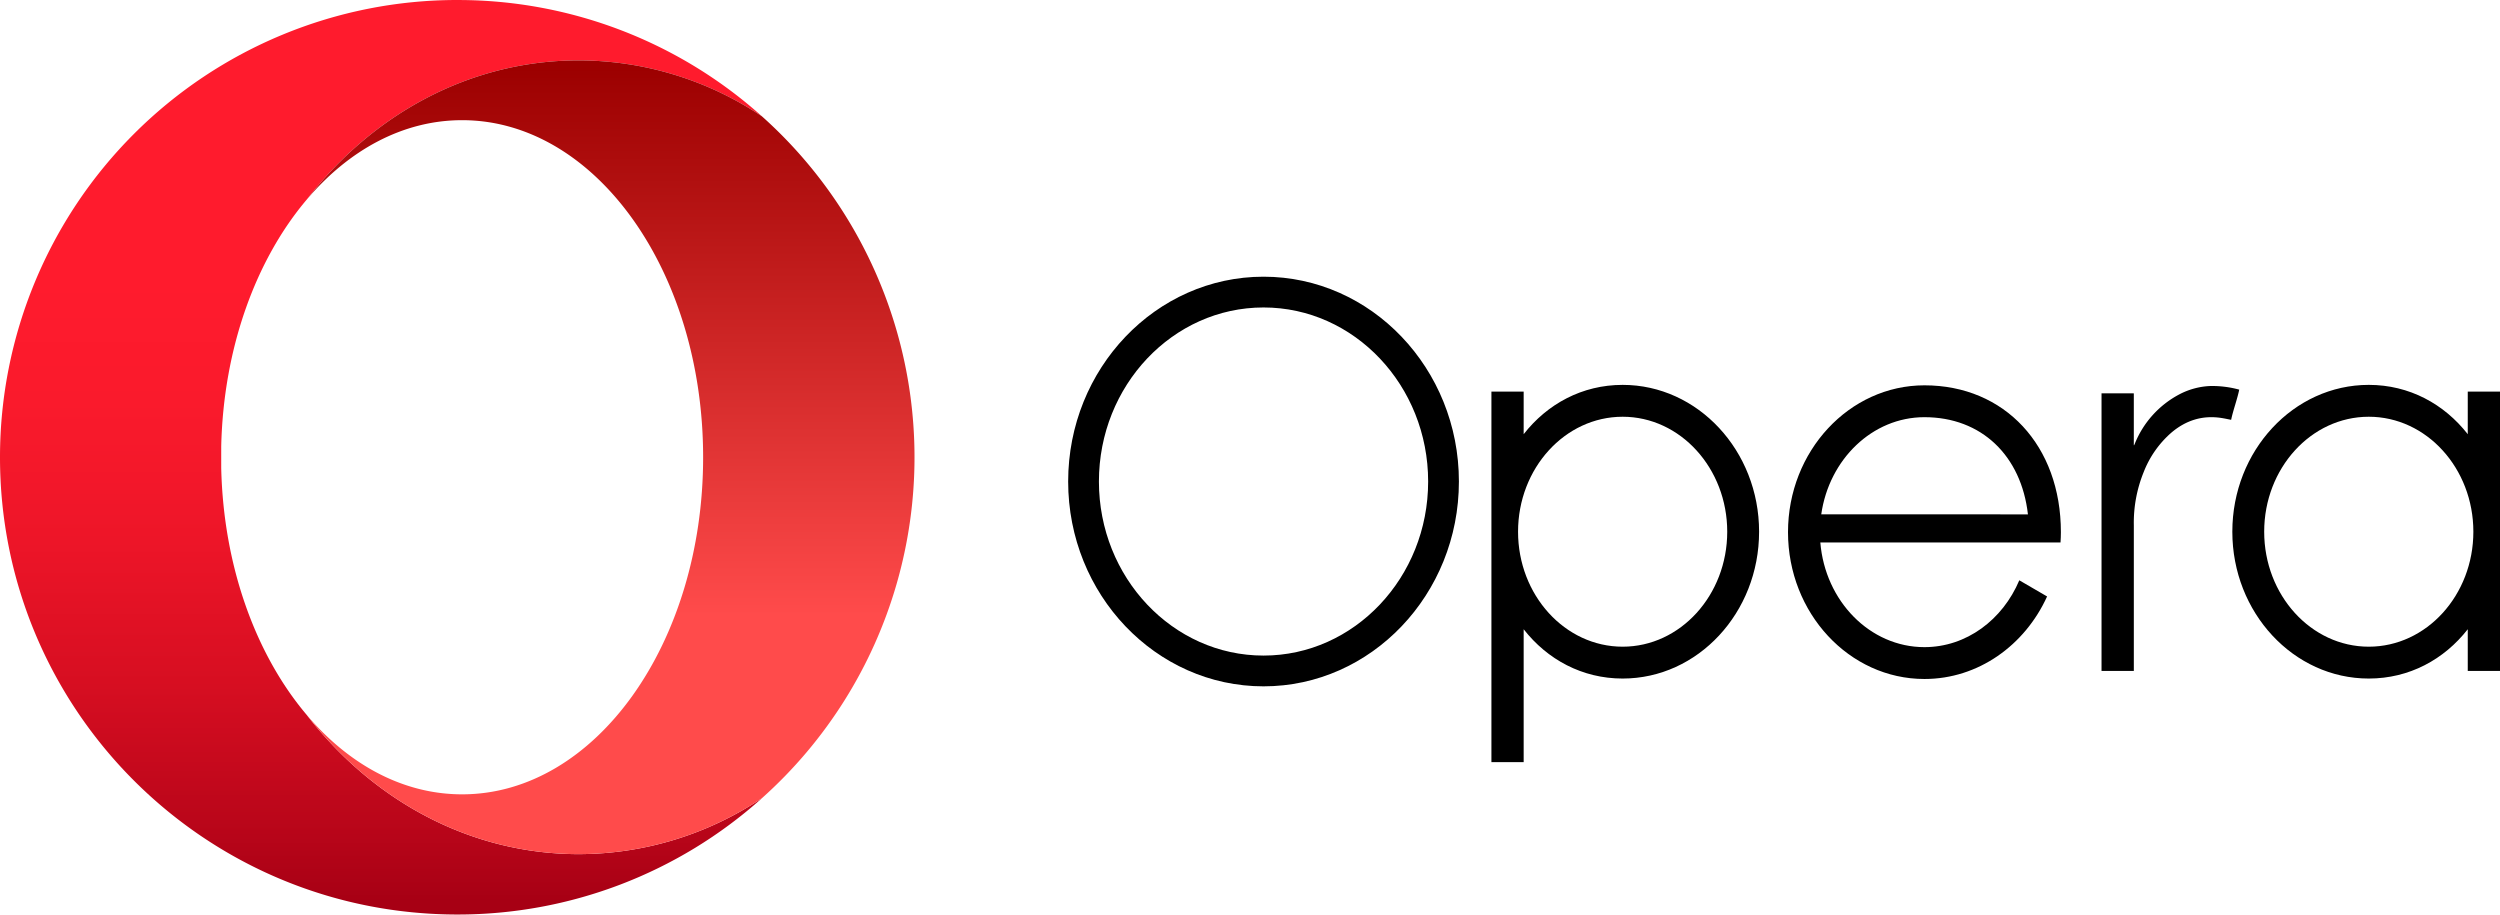
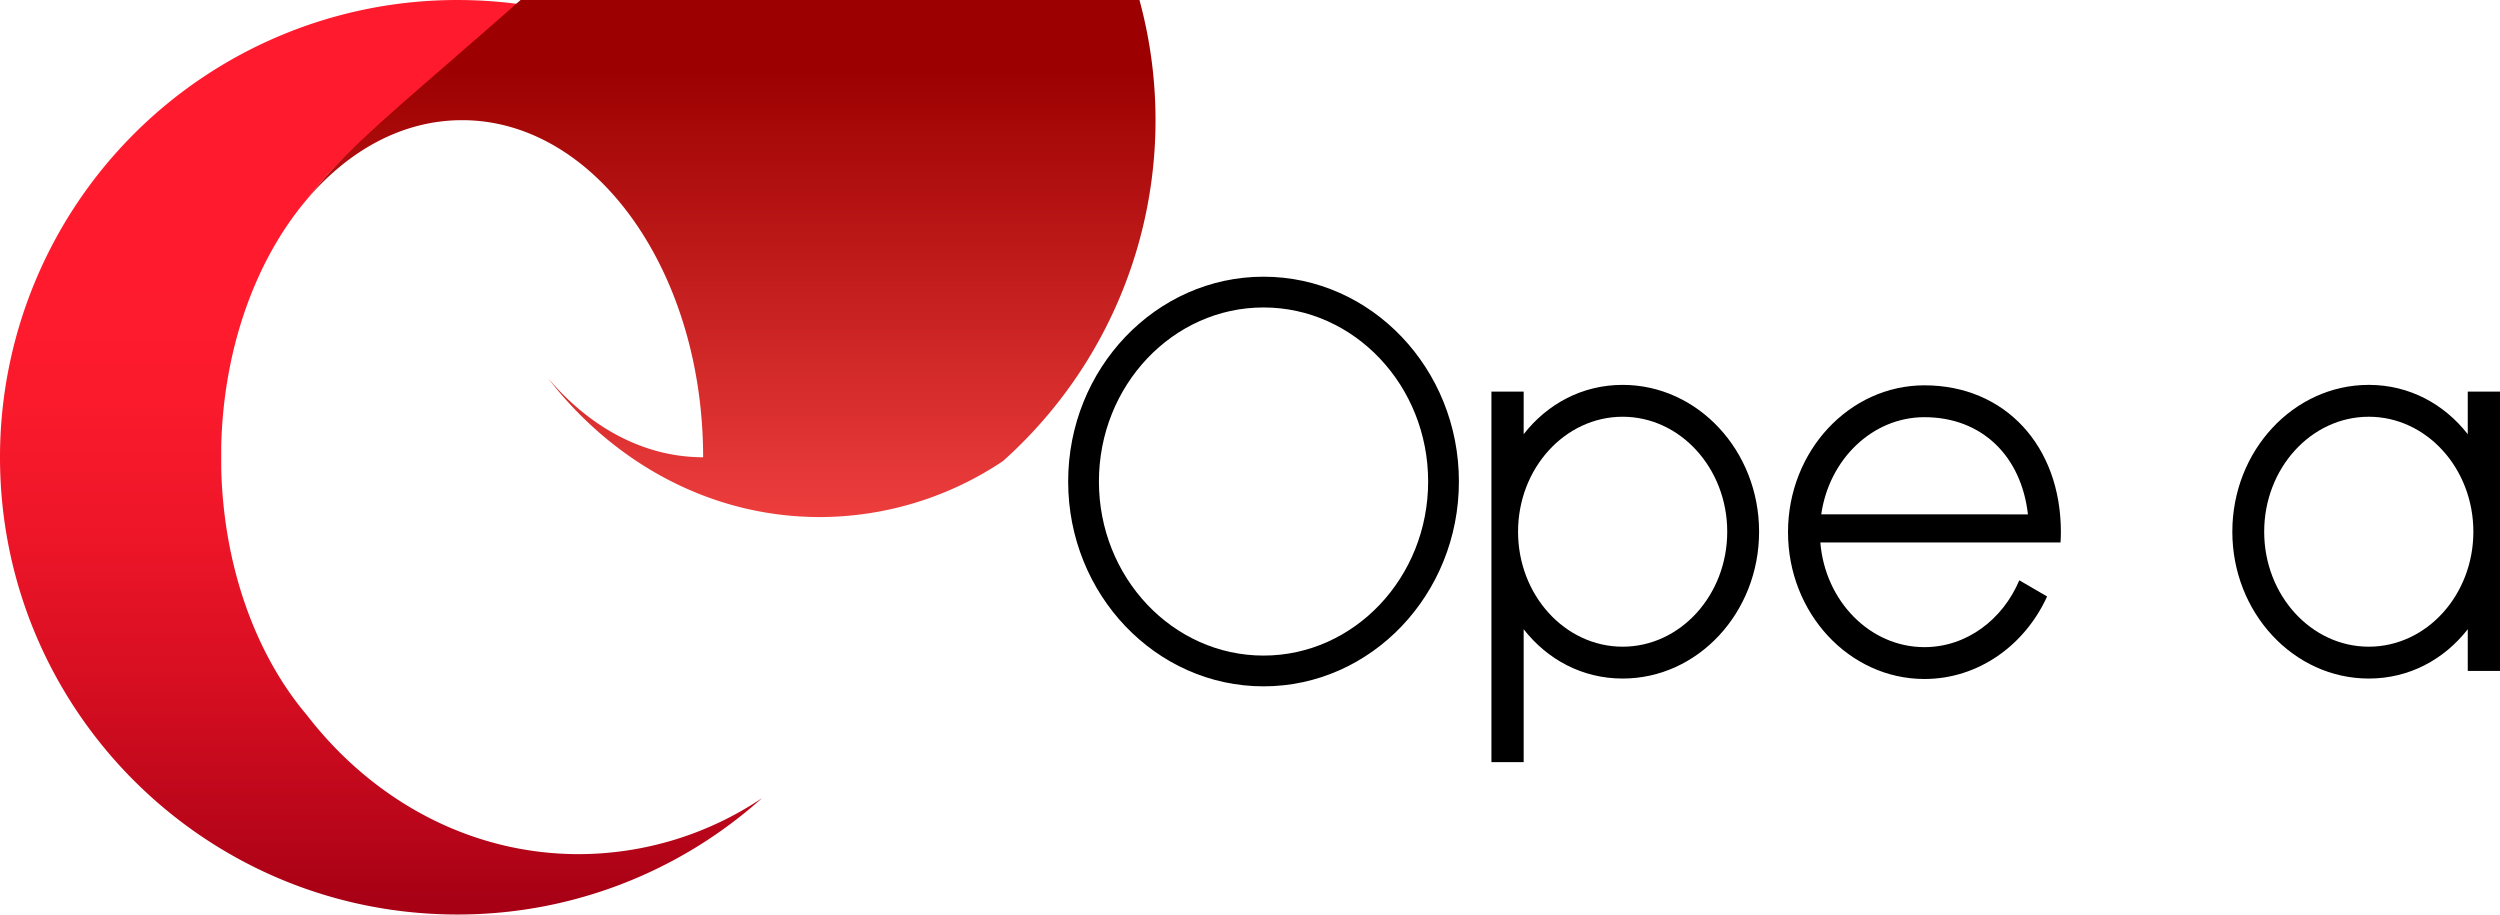
<svg xmlns="http://www.w3.org/2000/svg" width="1000" height="365.805">
  <defs>
    <style>.a{fill:url(#a);}.b{fill:url(#b);}</style>
    <linearGradient id="a" x1="152.403" y1="5.964" x2="152.403" y2="360.482" gradientUnits="userSpaceOnUse">
      <stop offset="0.3" stop-color="#ff1b2d" />
      <stop offset="0.438" stop-color="#fa1a2c" />
      <stop offset="0.594" stop-color="#ed1528" />
      <stop offset="0.758" stop-color="#d60e21" />
      <stop offset="0.927" stop-color="#b70519" />
      <stop offset="1" stop-color="#a70014" />
    </linearGradient>
    <linearGradient id="b" x1="244.251" y1="26.86" x2="244.251" y2="340.413" gradientUnits="userSpaceOnUse">
      <stop offset="0" stop-color="#9c0000" />
      <stop offset="0.7" stop-color="#ff4b4b" />
    </linearGradient>
  </defs>
  <path class="a" d="M122.699,285.978c-20.221-23.871-33.321-59.163-34.21-98.766-.003-.102-.003-8.515,0-8.617.889-39.602,13.988-74.893,34.209-98.764C148.938,45.758,187.943,24.152,231.499,24.152a131.954,131.954,0,0,1,73.306,22.407A182.199,182.199,0,0,0,183.593.009C183.363.008,183.134,0,182.902,0A182.903,182.903,0,0,0,0,182.903c0,98.092,77.223,178.142,174.192,182.69,2.888.136,5.79.212,8.711.212a182.213,182.213,0,0,0,121.89-46.548,131.949,131.949,0,0,1-73.293,22.399C187.943,341.657,148.939,320.051,122.699,285.978Z" />
-   <path class="b" d="M122.698,79.832c16.782-19.812,38.464-31.76,62.145-31.76,53.244,0,96.407,60.367,96.407,134.832s-43.163,134.832-96.407,134.832c-23.681,0-45.362-11.948-62.144-31.758,26.24,34.073,65.244,55.678,108.8,55.678a131.949,131.949,0,0,0,73.293-22.399,182.874,182.874,0,0,0,.013-272.698,131.954,131.954,0,0,0-73.306-22.407C187.943,24.152,148.938,45.758,122.698,79.832Z" />
+   <path class="b" d="M122.698,79.832c16.782-19.812,38.464-31.76,62.145-31.76,53.244,0,96.407,60.367,96.407,134.832c-23.681,0-45.362-11.948-62.144-31.758,26.24,34.073,65.244,55.678,108.8,55.678a131.949,131.949,0,0,0,73.293-22.399,182.874,182.874,0,0,0,.013-272.698,131.954,131.954,0,0,0-73.306-22.407C187.943,24.152,148.938,45.758,122.698,79.832Z" />
  <path d="M649.058,153.952c-16.192,0-30.147,7.636-39.592,19.726V156.635H596.568V304.844h12.897V251.696c9.445,12.09,23.401,19.723,39.592,19.723,30.094,0,54.579-26.348,54.579-58.734C703.637,180.302,679.152,153.952,649.058,153.952Zm0,104.725c-23.069,0-41.836-20.63-41.836-45.991,0-25.359,18.767-45.988,41.836-45.988,23.068,0,41.835,20.63,41.835,45.988C690.893,238.046,672.126,258.676,649.058,258.676Z" />
  <path d="M505.412,110.68c-43.092,0-78.149,36.752-78.149,81.928,0,45.174,35.058,81.928,78.149,81.928,43.092,0,78.15-36.755,78.15-81.928C583.562,147.432,548.504,110.68,505.412,110.68Zm0,151.552c-36.307,0-65.845-31.234-65.845-69.624,0-38.393,29.538-69.624,65.845-69.624,36.308,0,65.846,31.231,65.846,69.624C571.258,230.999,541.719,262.232,505.412,262.232Z" />
-   <path d="M884.09,154.404a29.171,29.171,0,0,0-12.56,3.451,38.611,38.611,0,0,0-17.613,19.645c-.085.204-.181.403-.273.602-.04-.007-.078-.016-.119-.022V157.546h-.016v-.206H840.613V268.384h12.918v-.75c0-19.976.002-37.553,0-57.528a53.722,53.722,0,0,1,3.97-21.339,40.323,40.323,0,0,1,10.935-15.614c5.854-5.015,12.564-7.168,20.252-5.944,1.244.197,2.477.47,3.773.721.736-3.675,2.486-8.352,3.232-12.076A41.255,41.255,0,0,0,884.09,154.404Z" />
  <path d="M769.78,154.129c-30.094,0-54.578,26.348-54.578,58.734,0,32.386,24.484,58.731,54.578,58.731,21.527,0,40.179-13.484,49.055-33.013l-11.112-6.466c-6.645,15.758-21.133,26.737-37.943,26.737-21.798,0-39.735-18.432-41.644-41.859h96.072c.09-1.365.15-2.739.15-4.131C824.358,178.281,801.916,154.129,769.78,154.129Zm0,12.743c22.79,0,38.724,15.357,41.396,38.874H728.499C731.627,183.762,748.92,166.872,769.78,166.872Z" />
  <path d="M987.103,156.635v17.042c-9.447-12.089-23.4-19.726-39.592-19.726-30.094,0-54.578,26.35-54.578,58.734,0,32.386,24.484,58.734,54.578,58.734,16.192,0,30.146-7.634,39.592-19.723v16.689H1000V156.635ZM947.51,258.676c-23.069,0-41.835-20.63-41.835-45.991,0-25.359,18.765-45.988,41.835-45.988S989.345,187.327,989.345,212.685C989.345,238.046,970.579,258.676,947.51,258.676Z" />
</svg>